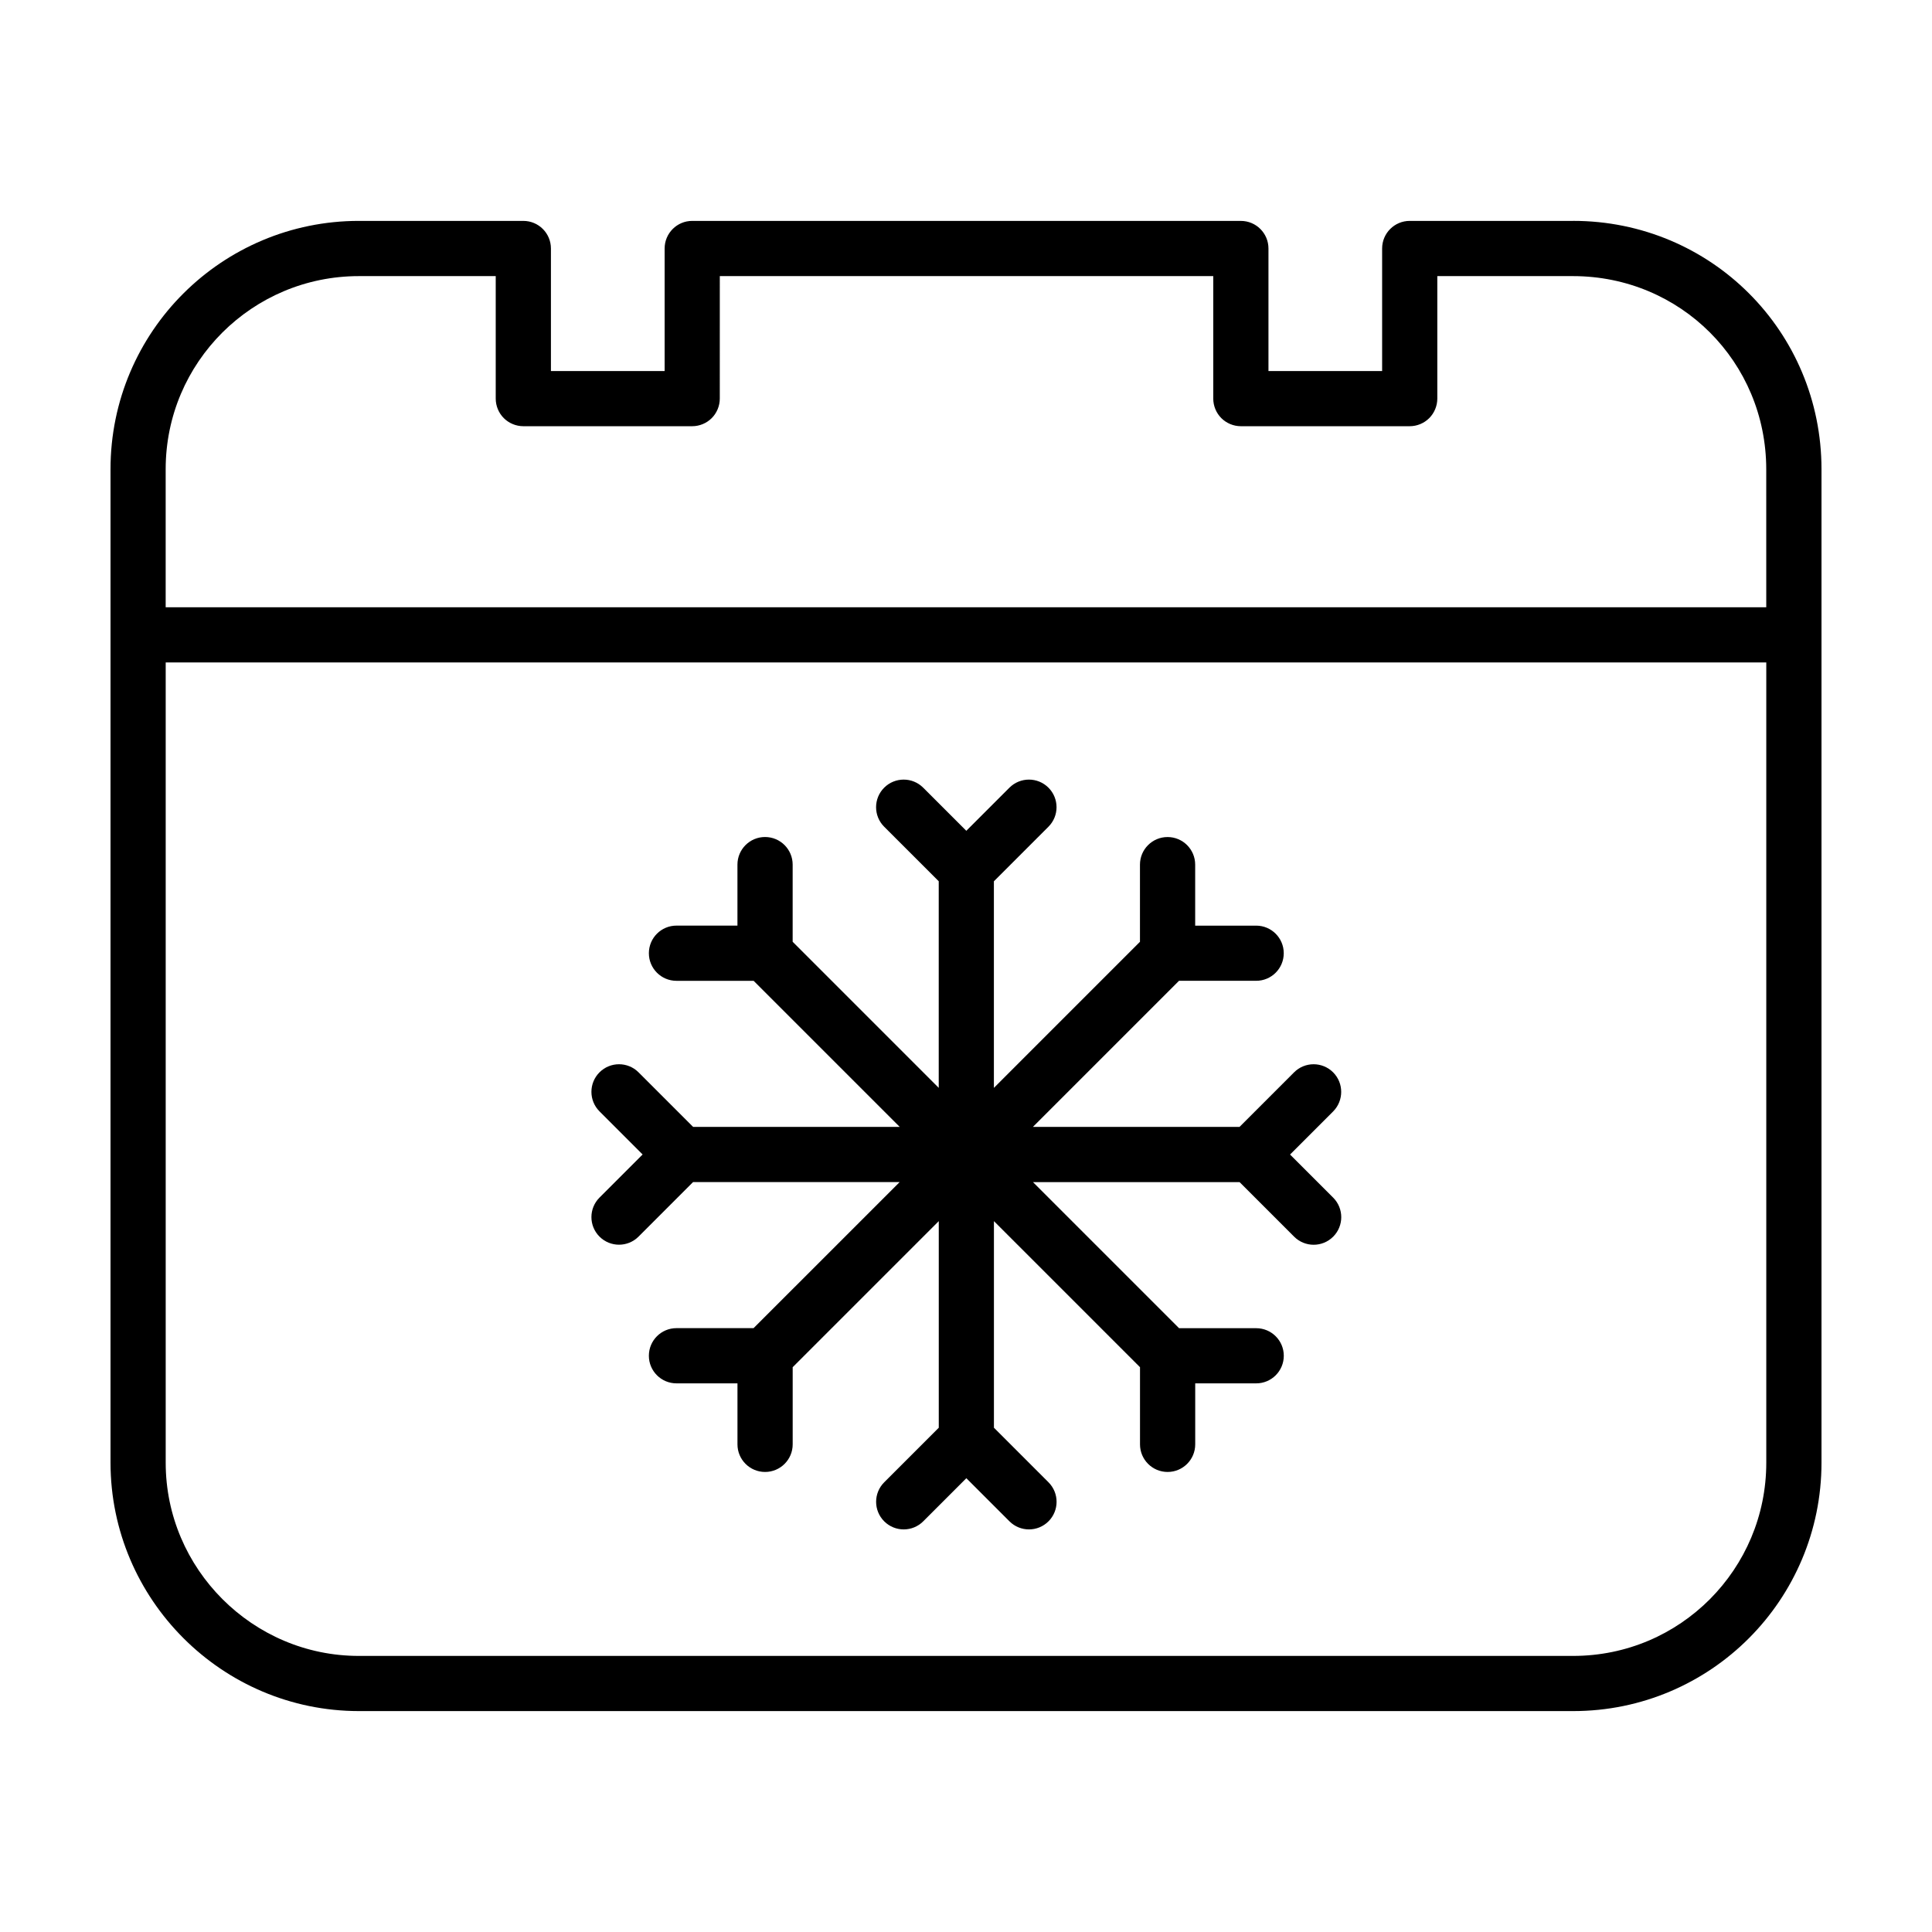
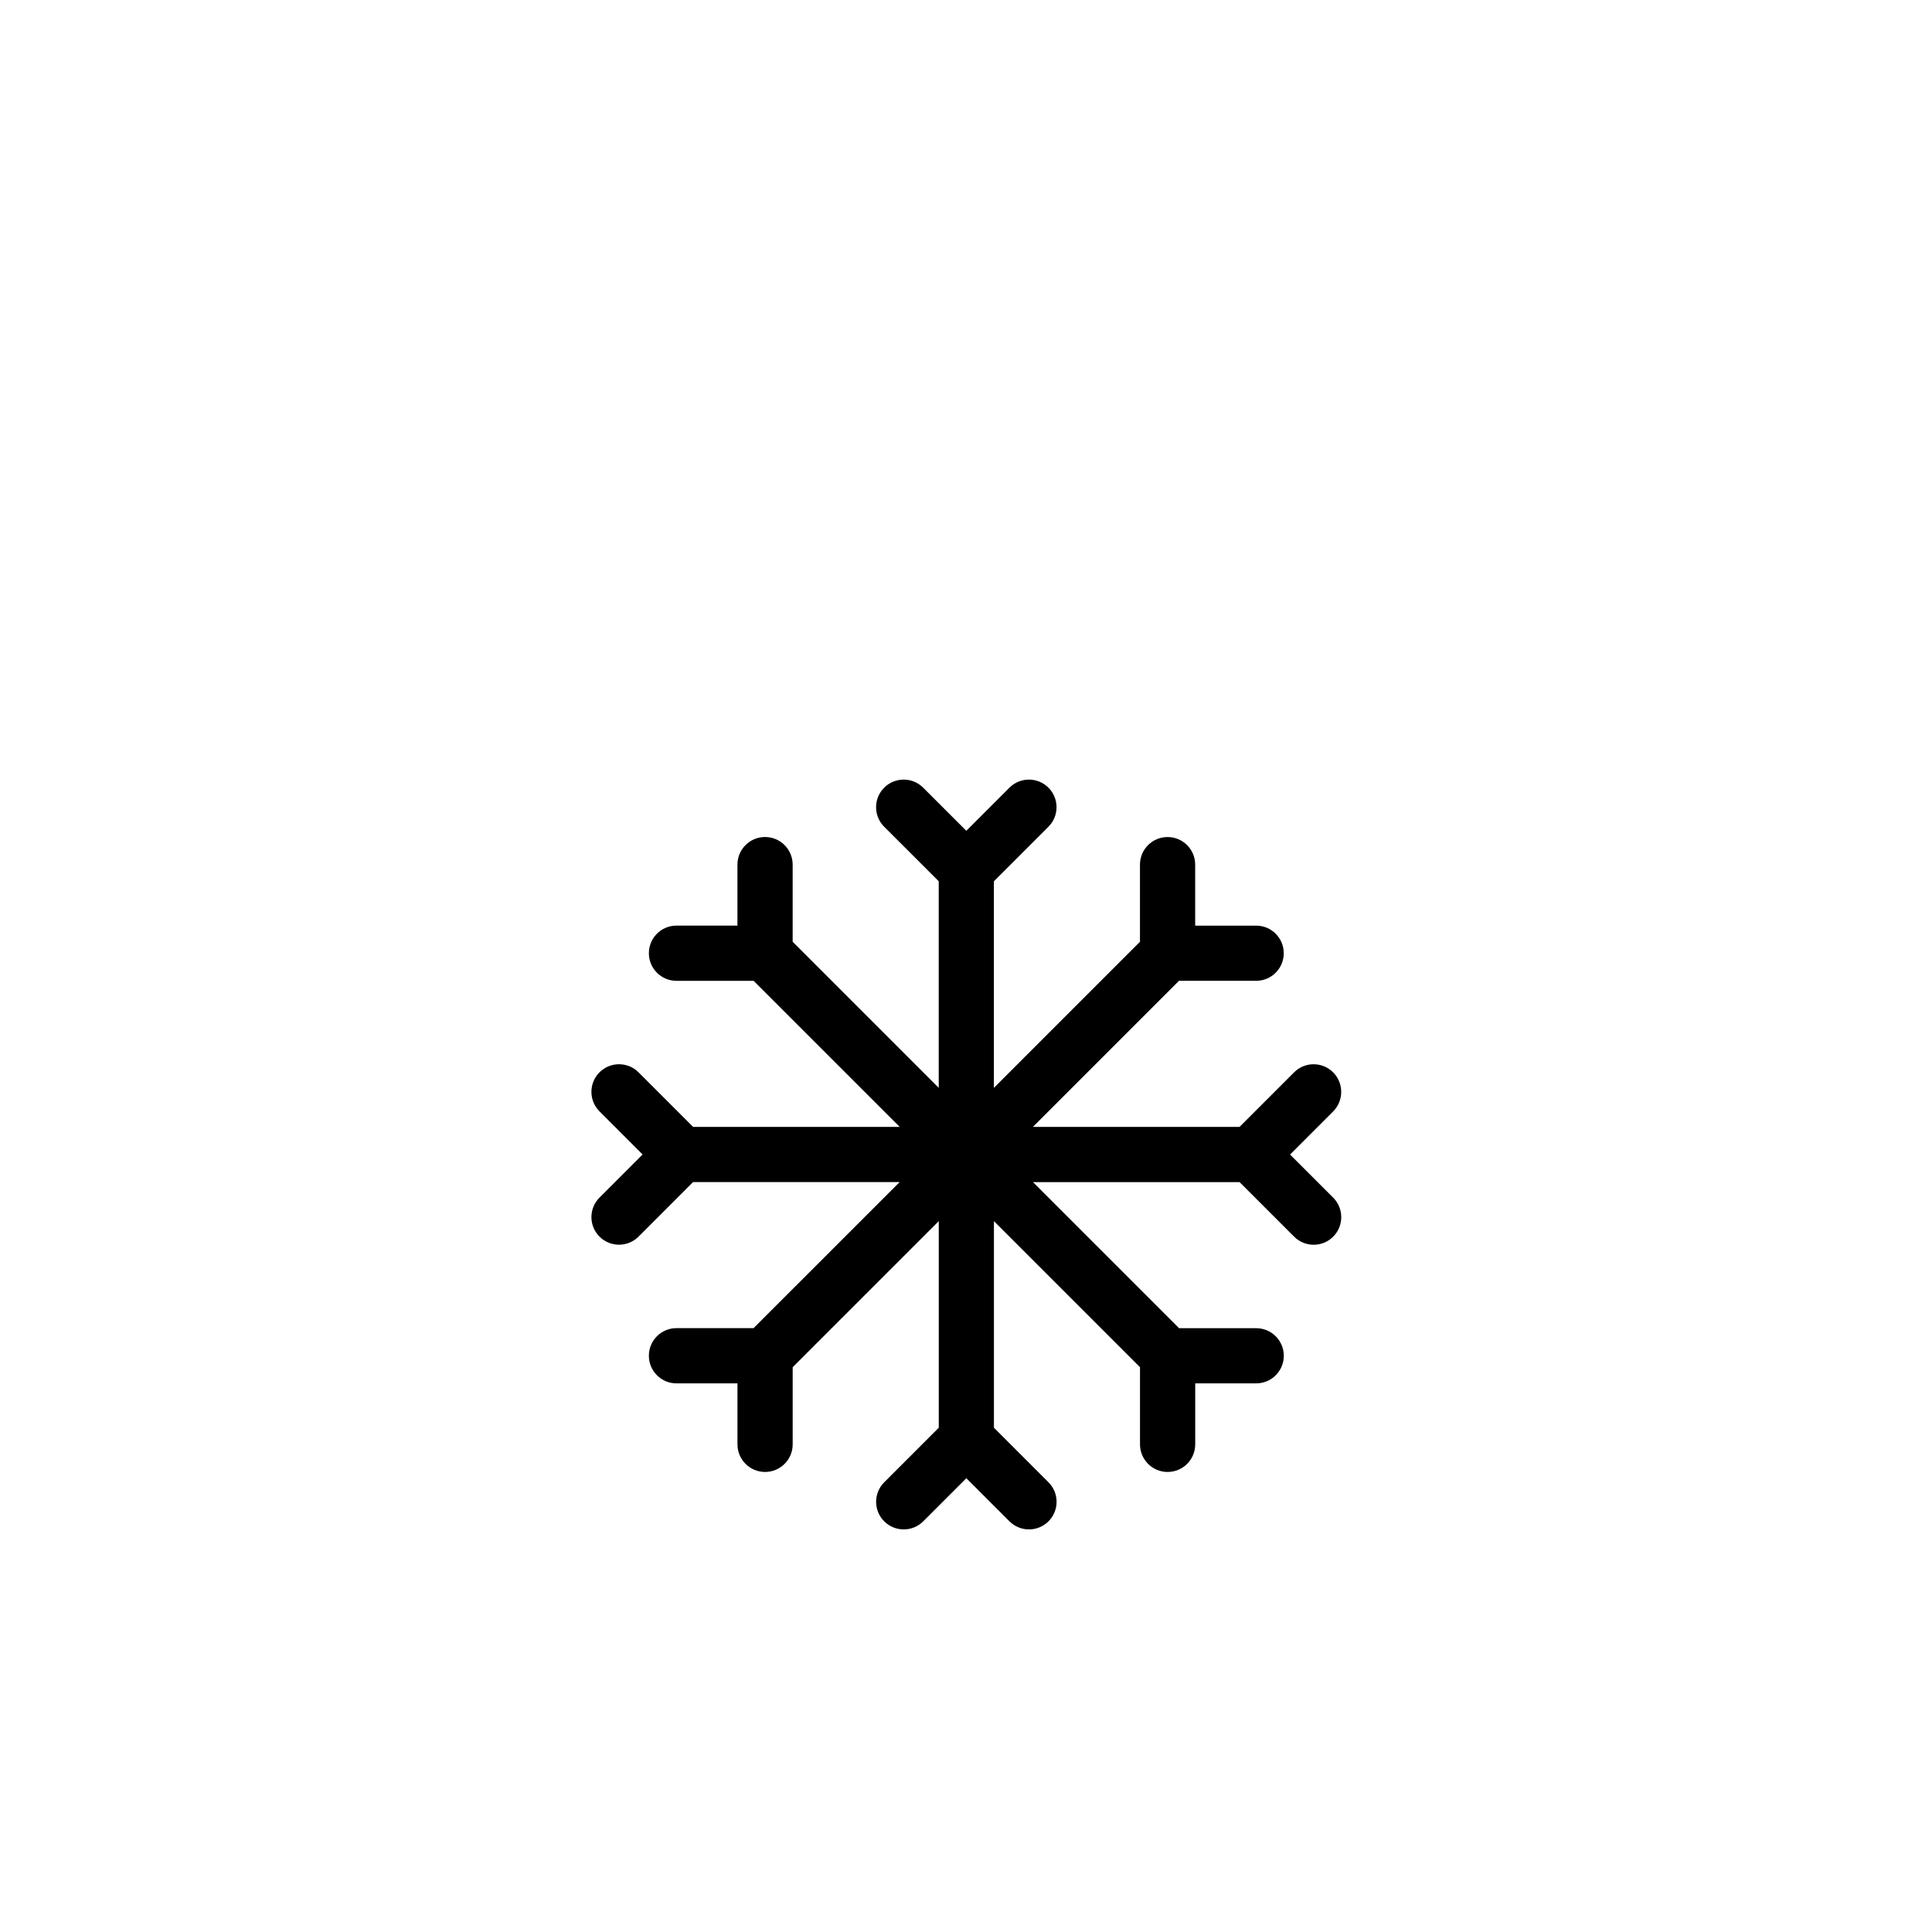
<svg xmlns="http://www.w3.org/2000/svg" fill="#000000" width="800px" height="800px" version="1.1" viewBox="144 144 512 512">
  <g>
-     <path d="m560.89 202.54h-43.297c-4.039 0-7.316 3.273-7.316 7.316v32.469l-30.121 0.004v-32.469c0-4.039-3.273-7.316-7.316-7.316l-145.39-0.004c-4.039 0-7.316 3.273-7.316 7.316v32.469h-30.133v-32.469c0-4.039-3.273-7.316-7.316-7.316h-43.586c-18.082-0.004-34.57 7.332-46.48 19.211-11.918 11.867-19.34 28.375-19.332 46.609v263.28c0.031 36.25 29.57 65.793 65.816 65.816h321.79c18.234 0.004 34.742-7.418 46.613-19.336 11.879-11.91 19.207-28.402 19.207-46.48v-263.29c0.004-18.207-7.324-34.723-19.219-46.602-11.875-11.887-28.391-19.223-46.602-19.215zm36.254 365.26c-9.27 9.289-22.012 15.027-36.25 15.035h-321.79c-14.07 0-26.84-5.742-36.148-15.043-9.301-9.309-15.043-22.078-15.043-36.148v-212.09h424.17v212.09c-0.004 14.094-5.688 26.855-14.941 36.156zm14.941-262.87h-424.18v-36.566c0.004-14.238 5.75-26.98 15.035-36.25 9.301-9.254 22.062-14.938 36.16-14.941h36.273v32.469c0 1.926 0.781 3.809 2.141 5.168 1.359 1.359 3.246 2.141 5.168 2.141h44.762c1.926 0 3.809-0.781 5.168-2.141 1.359-1.359 2.141-3.246 2.141-5.168l0.004-32.469h130.77v32.469c0 1.926 0.781 3.809 2.141 5.168 1.359 1.359 3.246 2.141 5.168 2.141h44.758c1.926 0 3.809-0.781 5.168-2.141 1.359-1.359 2.141-3.246 2.141-5.168v-32.469h35.98c28.465 0.023 51.172 22.727 51.191 51.191l0.004 36.566z" />
    <path d="m497.29 428.18c-2.856-2.856-7.488-2.856-10.344 0l-14.461 14.461h-54.75l38.719-38.719h20.445c4.039 0 7.309-3.273 7.309-7.309 0-4.039-3.273-7.309-7.309-7.309h-16.164v-16.164c0-4.039-3.273-7.316-7.316-7.316-4.039 0-7.316 3.273-7.316 7.316v20.445l-24.527 24.527-14.184 14.188v-54.75l14.461-14.461c2.856-2.856 2.856-7.488 0-10.344-2.856-2.856-7.488-2.856-10.344 0l-11.426 11.426-11.426-11.426c-2.856-2.856-7.488-2.856-10.344 0-2.856 2.856-2.856 7.488 0 10.344l14.461 14.453v54.75l-14.184-14.188-24.527-24.527v-20.445c0-4.039-3.273-7.316-7.316-7.316-4.039 0-7.316 3.273-7.316 7.316v16.164h-16.156c-4.039 0-7.316 3.273-7.316 7.316 0 4.039 3.273 7.316 7.316 7.316h20.445l24.531 24.527 14.188 14.188-20.07-0.004h-34.688l-14.461-14.461c-2.856-2.856-7.488-2.856-10.344 0-2.856 2.856-2.856 7.488 0 10.344l11.426 11.426-11.426 11.426c-2.856 2.856-2.856 7.488 0 10.344 2.856 2.856 7.488 2.856 10.344 0l14.453-14.461h54.75l-14.188 14.188-24.531 24.527h-20.43c-4.039 0-7.316 3.273-7.316 7.316 0 4.039 3.273 7.316 7.316 7.316h16.164v16.164c0 4.039 3.273 7.316 7.316 7.316 4.039 0 7.316-3.273 7.316-7.316v-20.445l24.527-24.527 14.188-14.184v54.75l-14.461 14.461c-2.856 2.856-2.856 7.488 0 10.344 2.856 2.856 7.488 2.856 10.344 0l11.426-11.426 11.426 11.426c2.856 2.856 7.488 2.856 10.344 0 2.856-2.856 2.856-7.488 0-10.344l-14.461-14.461v-54.75l38.711 38.711v20.445c0 4.039 3.273 7.316 7.316 7.316 4.039 0 7.316-3.273 7.316-7.316v-16.164h16.164c4.039 0 7.309-3.273 7.309-7.309 0-4.039-3.273-7.309-7.309-7.309h-20.445l-38.715-38.715h54.75l14.461 14.461c2.856 2.856 7.488 2.856 10.344 0s2.856-7.488 0-10.344l-11.426-11.426 11.426-11.426c2.84-2.871 2.84-7.504-0.016-10.359z" />
  </g>
</svg>